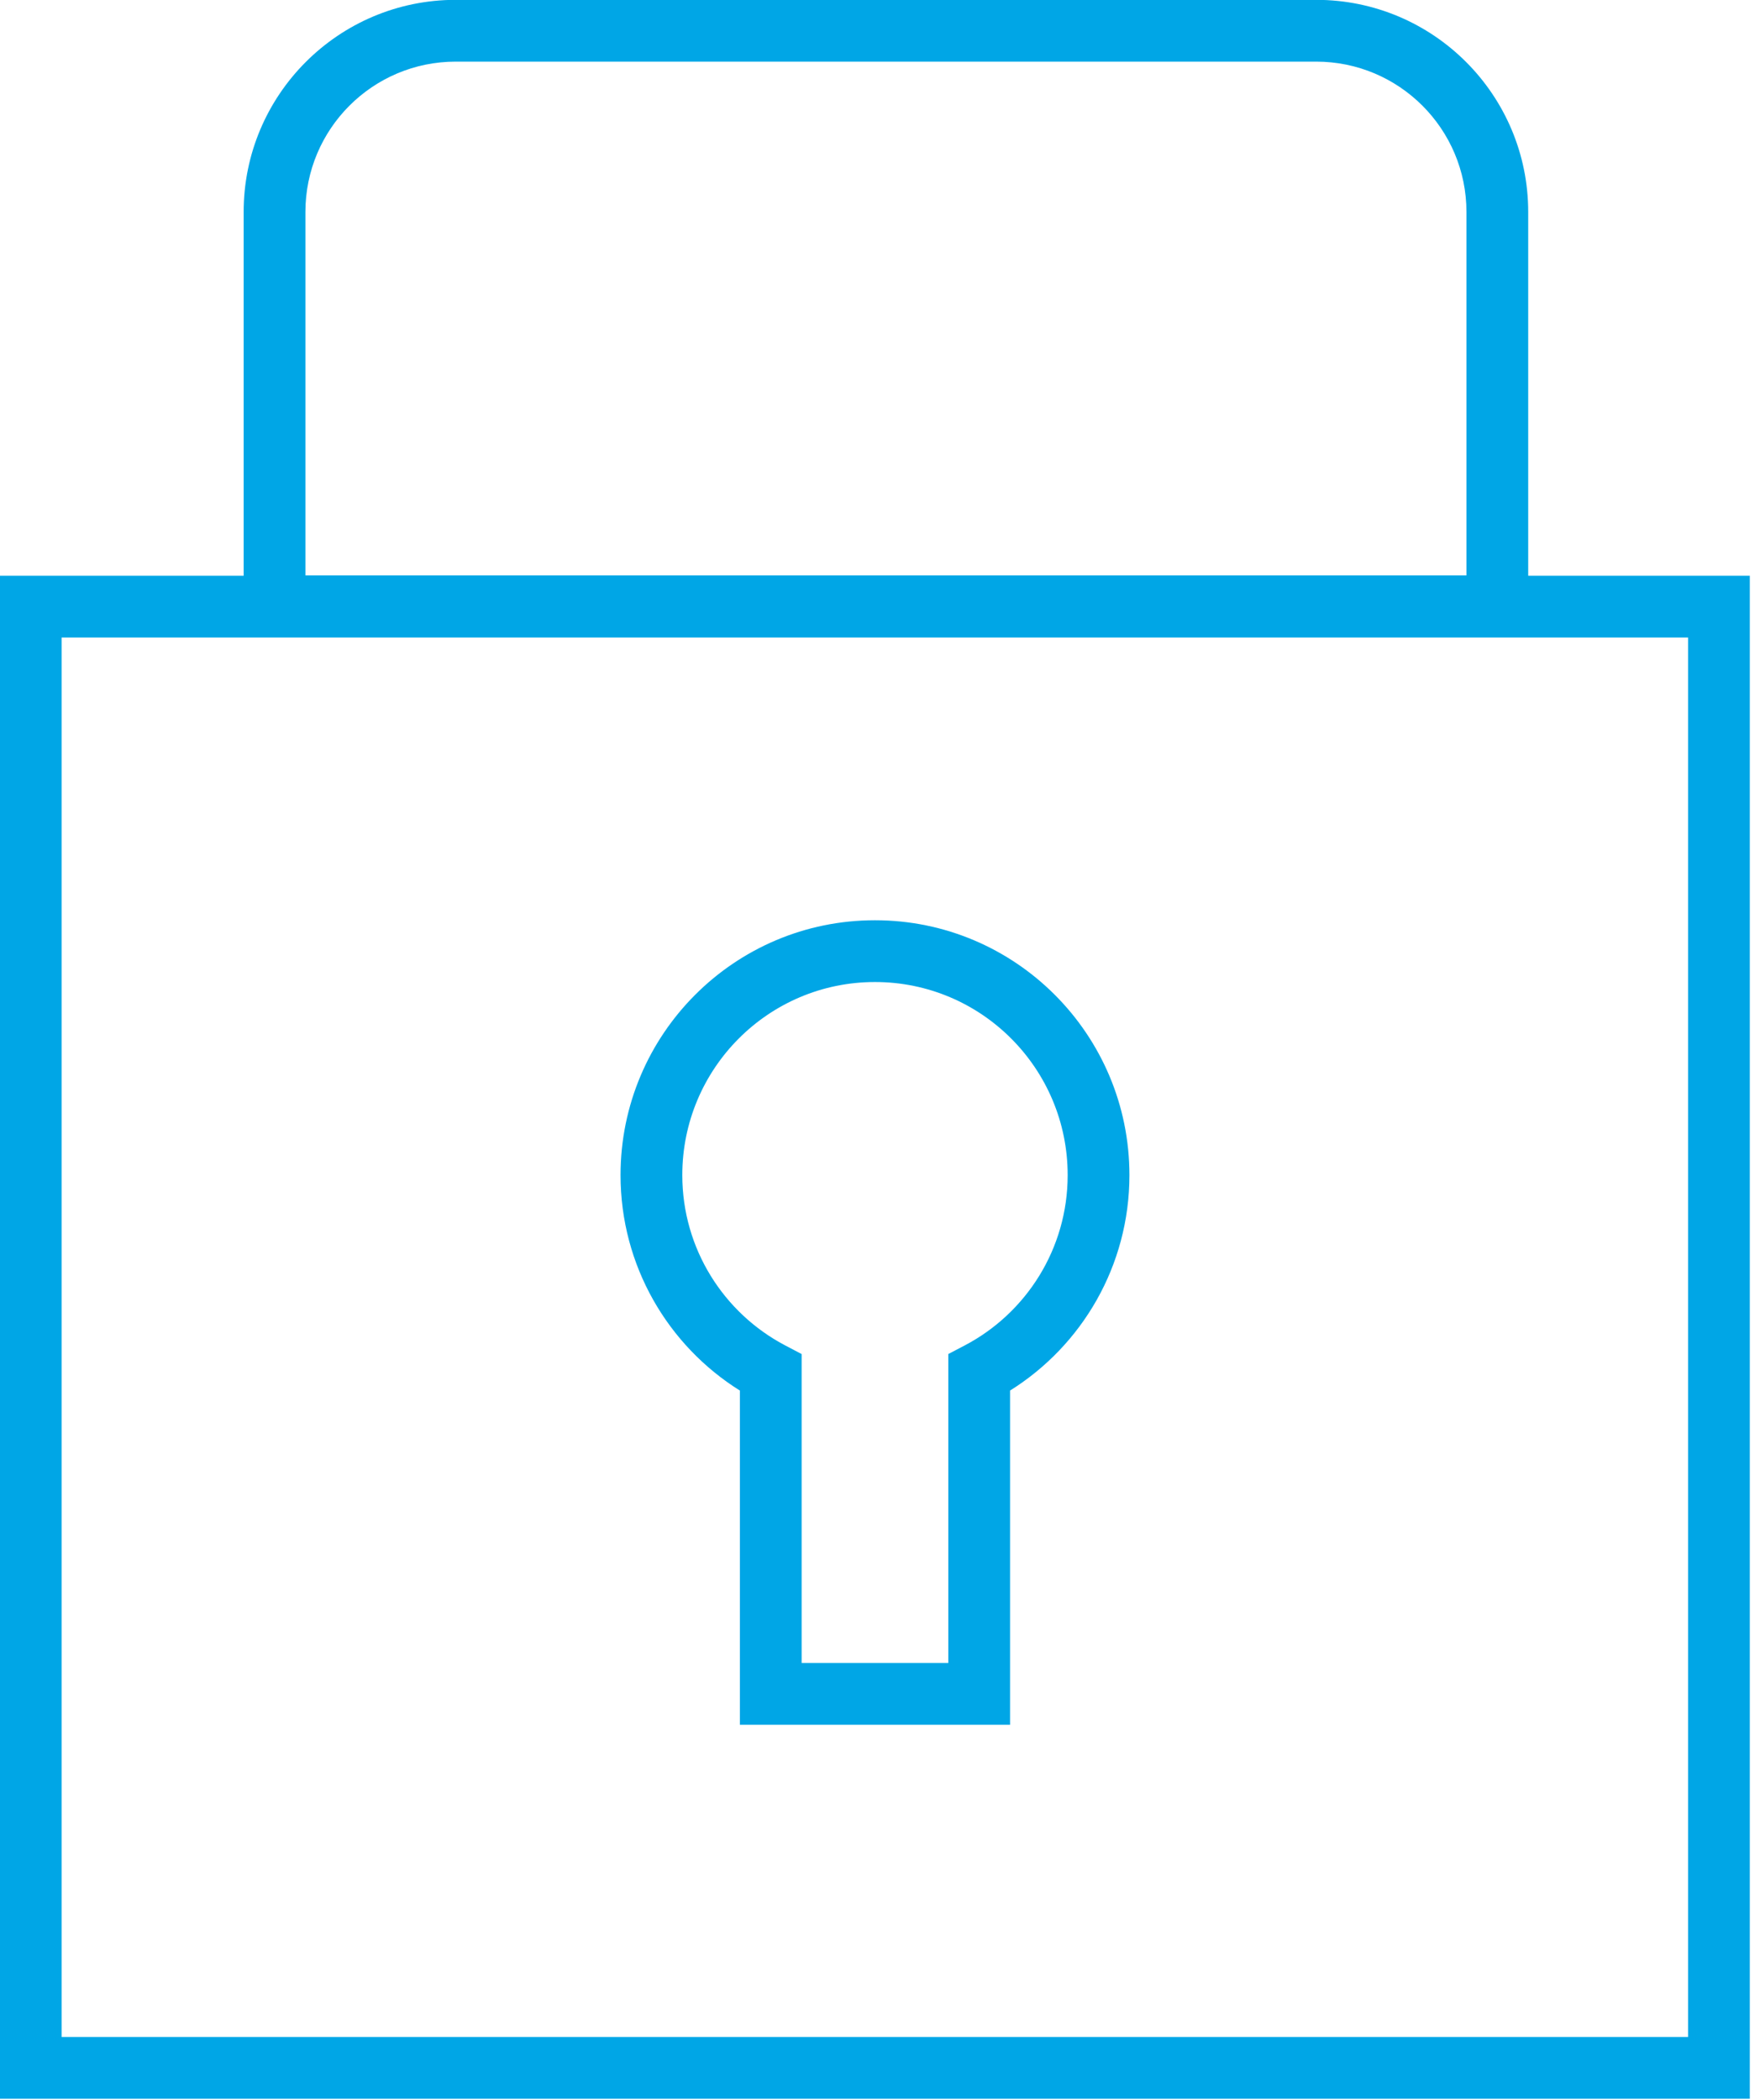
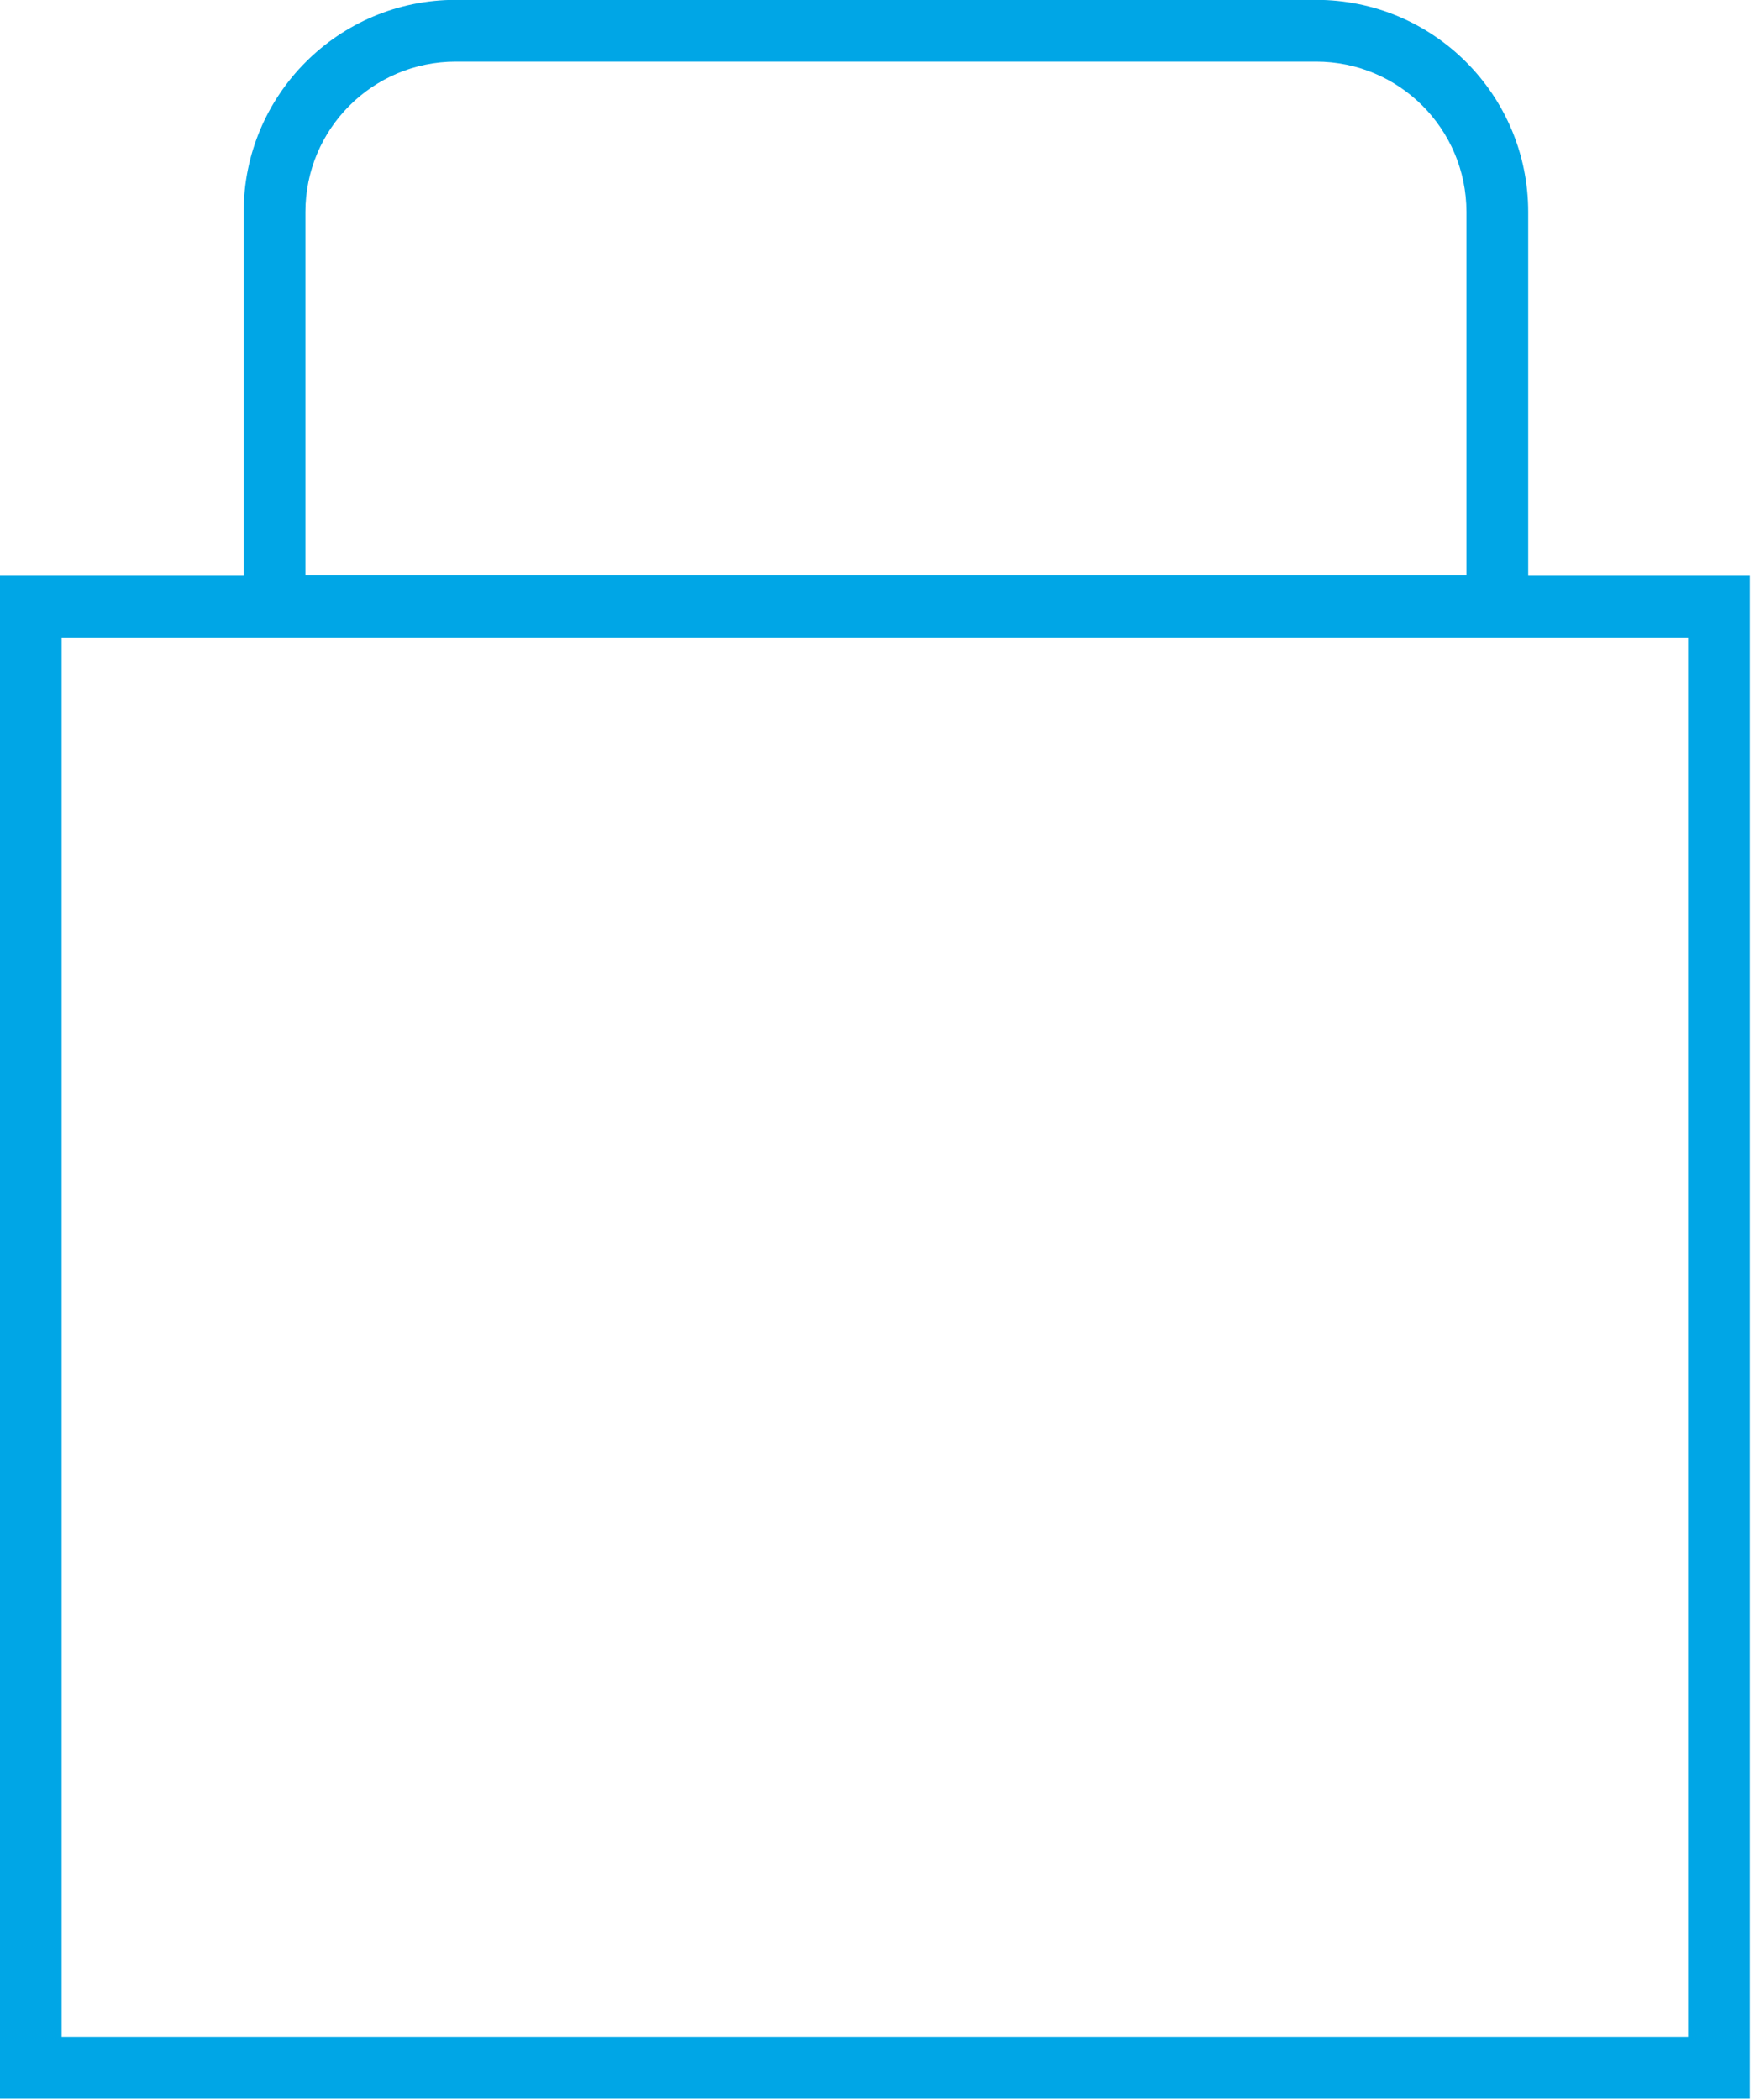
<svg xmlns="http://www.w3.org/2000/svg" width="100%" height="100%" viewBox="0 0 57 68" version="1.1" xml:space="preserve" style="fill-rule:evenodd;clip-rule:evenodd;stroke-linejoin:round;stroke-miterlimit:2;">
  <g transform="matrix(1,0,0,1,-520.125,-3689.39)">
    <g transform="matrix(1,0,0,1,555.703,3736.98)">
-       <path d="M1,-9.544C1,-14.098 -2.687,-17.796 -7.241,-17.796C-11.795,-17.796 -15.481,-14.098 -15.481,-9.544C-15.481,-6.609 -13.942,-4.023 -11.616,-2.569C-11.616,-2.569 -11.616,8.252 -11.616,8.252L-2.866,8.252L-2.866,-2.569C-0.539,-4.023 1,-6.609 1,-9.544ZM-1,-9.544C-1,-7.157 -2.346,-5.074 -4.331,-4.032L-4.866,-3.752L-4.866,6.252C-4.866,6.252 -9.616,6.252 -9.616,6.252C-9.616,6.252 -9.616,-3.751 -9.616,-3.751L-10.151,-4.032C-12.135,-5.074 -13.481,-7.157 -13.481,-9.544C-13.481,-12.994 -10.691,-15.796 -7.241,-15.796C-3.791,-15.796 -1,-12.994 -1,-9.544Z" style="fill:rgb(0,166,230);" />
-     </g>
+       </g>
    <g transform="matrix(-1,0,0,1,1096.92,2378.24)">
      <path d="M520.125,1329.79L576.8,1329.79L576.8,1379.1L520.125,1379.1L520.125,1329.79ZM574.8,1331.79L522.125,1331.79C522.125,1331.79 522.125,1377.1 522.125,1377.1C522.125,1377.1 574.8,1377.1 574.8,1377.1L574.8,1331.79Z" style="fill:rgb(0,166,230);" />
    </g>
    <g transform="matrix(1,0,0,1,562.749,3709.02)">
      <path d="M-0,-19.635L-27.864,-19.635C-31.657,-19.635 -34.733,-16.56 -34.733,-12.766L-34.733,1L6.869,1L6.869,-12.766C6.869,-16.56 3.793,-19.635 -0,-19.635ZM0,-17.635C2.689,-17.635 4.869,-15.456 4.869,-12.766C4.869,-12.766 4.869,-1 4.869,-1C4.869,-1 -32.733,-1 -32.733,-1C-32.733,-1 -32.733,-12.766 -32.733,-12.766C-32.733,-15.456 -30.553,-17.635 -27.864,-17.635C-27.864,-17.635 0,-17.635 0,-17.635Z" style="fill:rgb(0,166,230);" />
    </g>
  </g>
</svg>